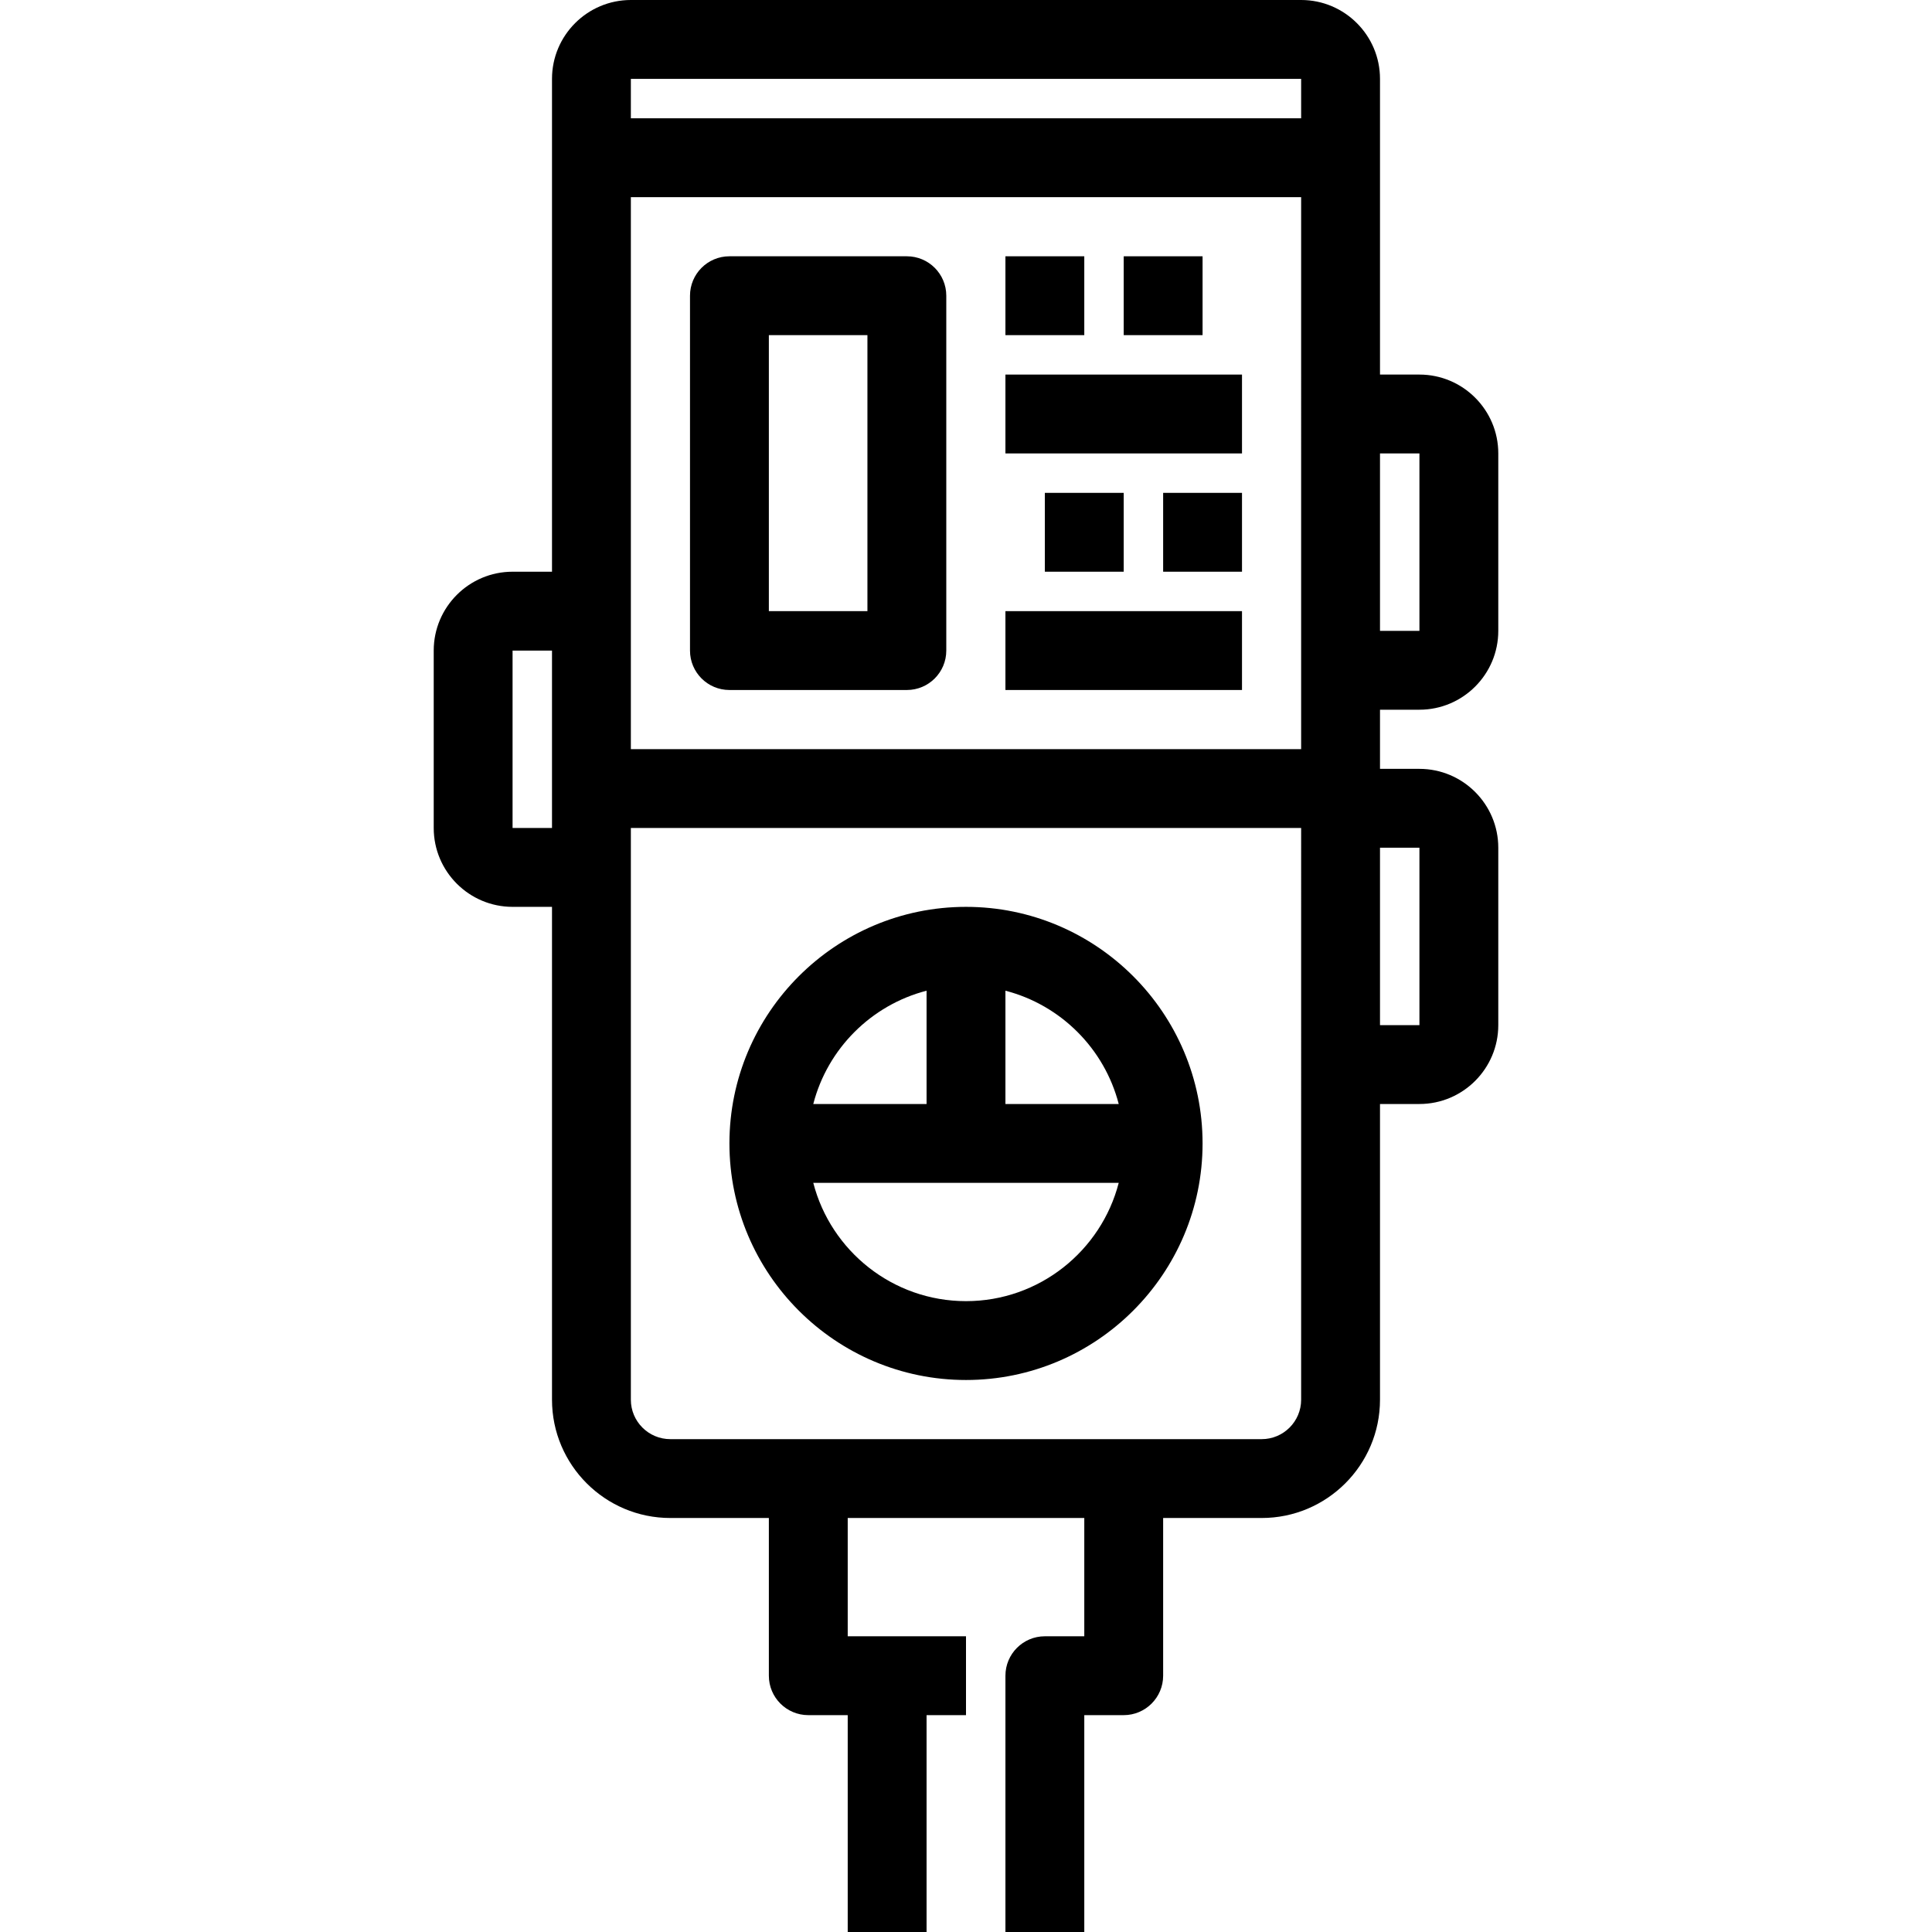
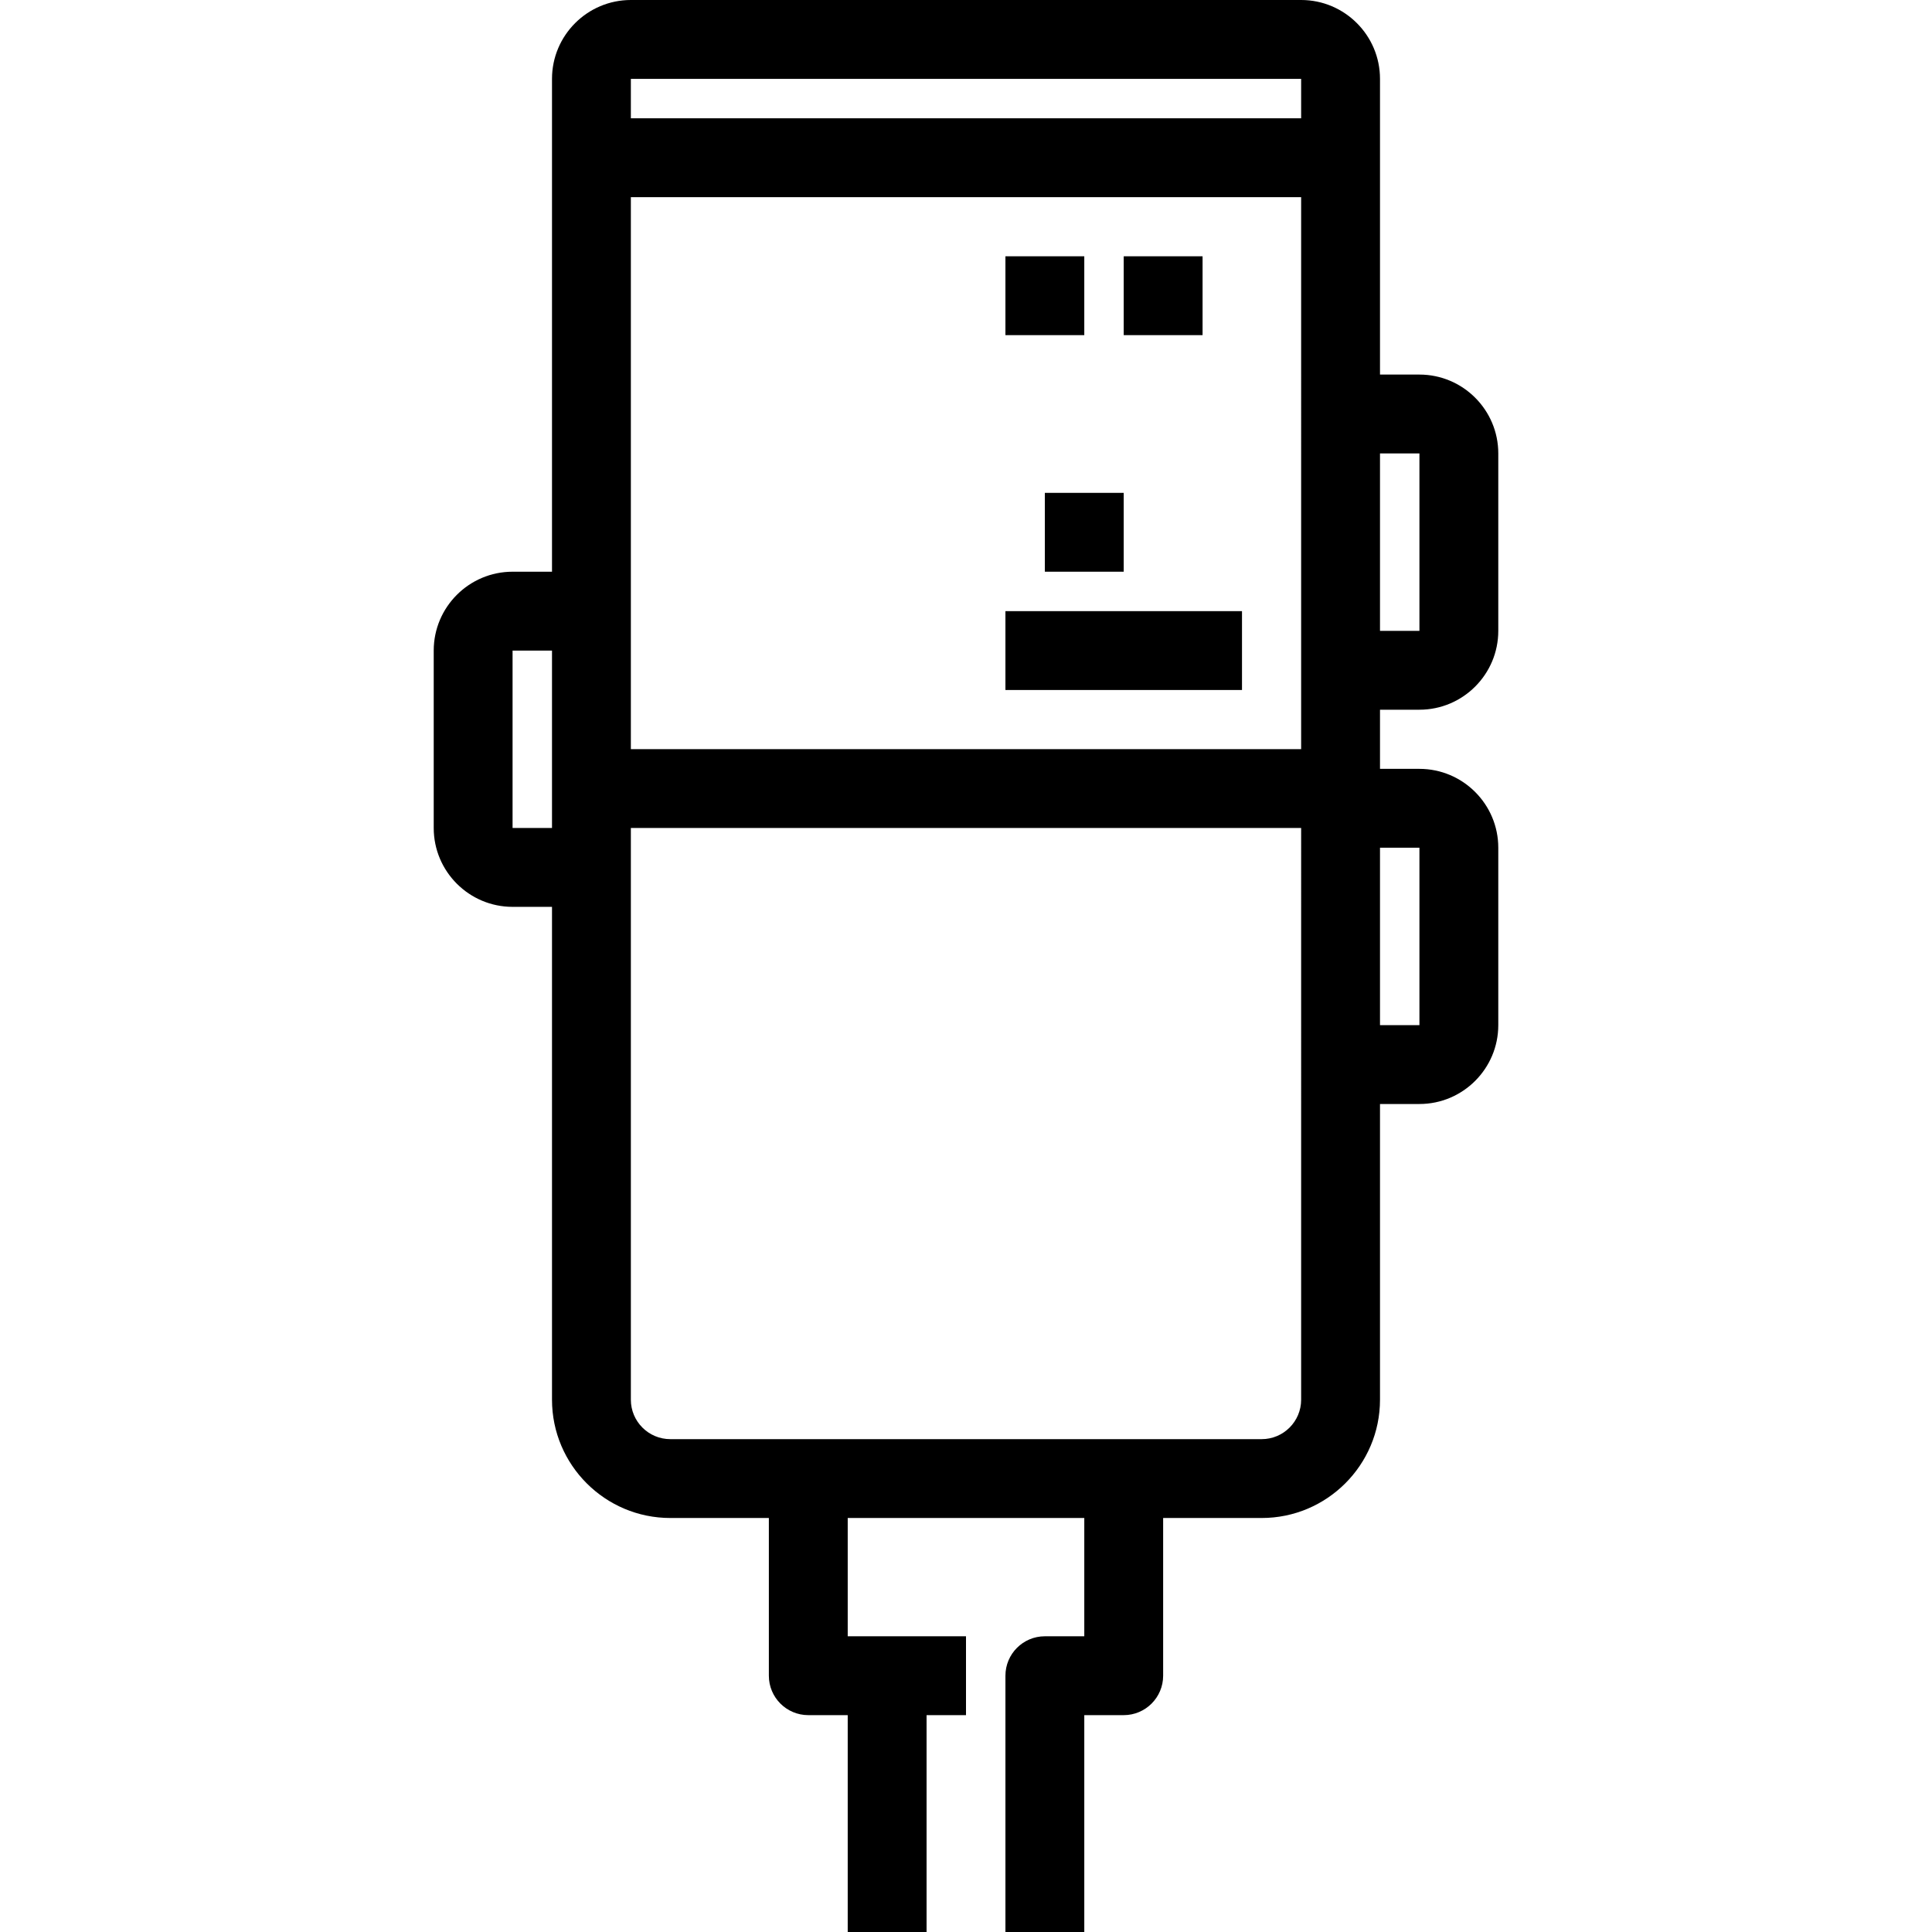
<svg xmlns="http://www.w3.org/2000/svg" version="1.1" id="Layer_1" x="0px" y="0px" viewBox="0 0 298.9 298.9" style="enable-background:new 0 0 298.9 298.9;" xml:space="preserve">
  <g>
    <g>
      <g>
-         <rect x="179.95" y="76.25" width="12.2" height="12.2" />
        <rect x="161.65" y="76.25" width="12.2" height="12.2" />
        <rect x="173.85" y="39.65" width="12.2" height="12.2" />
        <rect x="155.55" y="39.65" width="12.2" height="12.2" />
-         <rect x="155.55" y="57.95" width="36.6" height="12.2" />
        <rect x="155.55" y="94.55" width="36.6" height="12.2" />
-         <path d="M149.45,213.5c20.181,0,36.6-16.419,36.6-36.6s-16.419-36.6-36.6-36.6c-20.181,0-36.6,16.419-36.6,36.6     S129.269,213.5,149.45,213.5z M155.55,153.272c8.561,2.212,15.316,8.966,17.528,17.528H155.55V153.272z M143.35,153.272V170.8     h-17.528C128.034,162.238,134.789,155.484,143.35,153.272z M173.078,183c-2.716,10.512-12.281,18.3-23.628,18.3     c-11.348,0-20.912-7.788-23.628-18.3H173.078z" />
        <path d="M219.6,109.8c6.727,0,12.2-5.473,12.2-12.2V70.15c0-6.727-5.473-12.2-12.2-12.2h-6.1V24.4V12.2     c0-6.727-5.473-12.2-12.2-12.2H97.6c-6.727,0-12.2,5.473-12.2,12.2v12.2v64.05h-6.1c-6.727,0-12.2,5.473-12.2,12.2v27.45     c0,6.727,5.473,12.2,12.2,12.2h6.1v76.25c0,10.091,8.209,18.3,18.3,18.3h15.25v24.4c0,3.369,2.731,6.1,6.1,6.1h6.1v33.55h12.2     v-33.55h6.1v-12.2h-12.2h-6.1v-18.3h36.6v18.3h-6.1c-3.368,0-6.1,2.731-6.1,6.1v39.65h12.2v-33.55h6.1c3.368,0,6.1-2.731,6.1-6.1     v-24.4h15.25c10.091,0,18.3-8.209,18.3-18.3V170.8h6.1c6.727,0,12.2-5.473,12.2-12.2v-27.45c0-6.727-5.473-12.2-12.2-12.2h-6.1     v-9.15H219.6z M213.5,70.15h6.1V97.6h-6.1V70.15z M85.4,128.1h-6.1v-27.45h6.1V128.1z M201.3,216.55c0,3.364-2.736,6.1-6.1,6.1     h-91.5c-3.364,0-6.1-2.736-6.1-6.1V128.1h103.7V216.55z M201.3,115.9H97.6V30.5h103.7V115.9z M201.3,18.3H97.6v-6.1h103.7V18.3z      M219.6,131.15v27.45h-6.1v-27.45H219.6z" />
-         <path d="M112.85,106.75h27.45c3.369,0,6.1-2.731,6.1-6.1v-54.9c0-3.369-2.731-6.1-6.1-6.1h-27.45c-3.369,0-6.1,2.731-6.1,6.1     v54.9C106.75,104.019,109.481,106.75,112.85,106.75z M118.95,51.85h15.25v42.7h-15.25V51.85z" />
      </g>
    </g>
  </g>
  <g>
</g>
  <g>
</g>
  <g>
</g>
  <g>
</g>
  <g>
</g>
  <g>
</g>
  <g>
</g>
  <g>
</g>
  <g>
</g>
  <g>
</g>
  <g>
</g>
  <g>
</g>
  <g>
</g>
  <g>
</g>
  <g>
</g>
</svg>